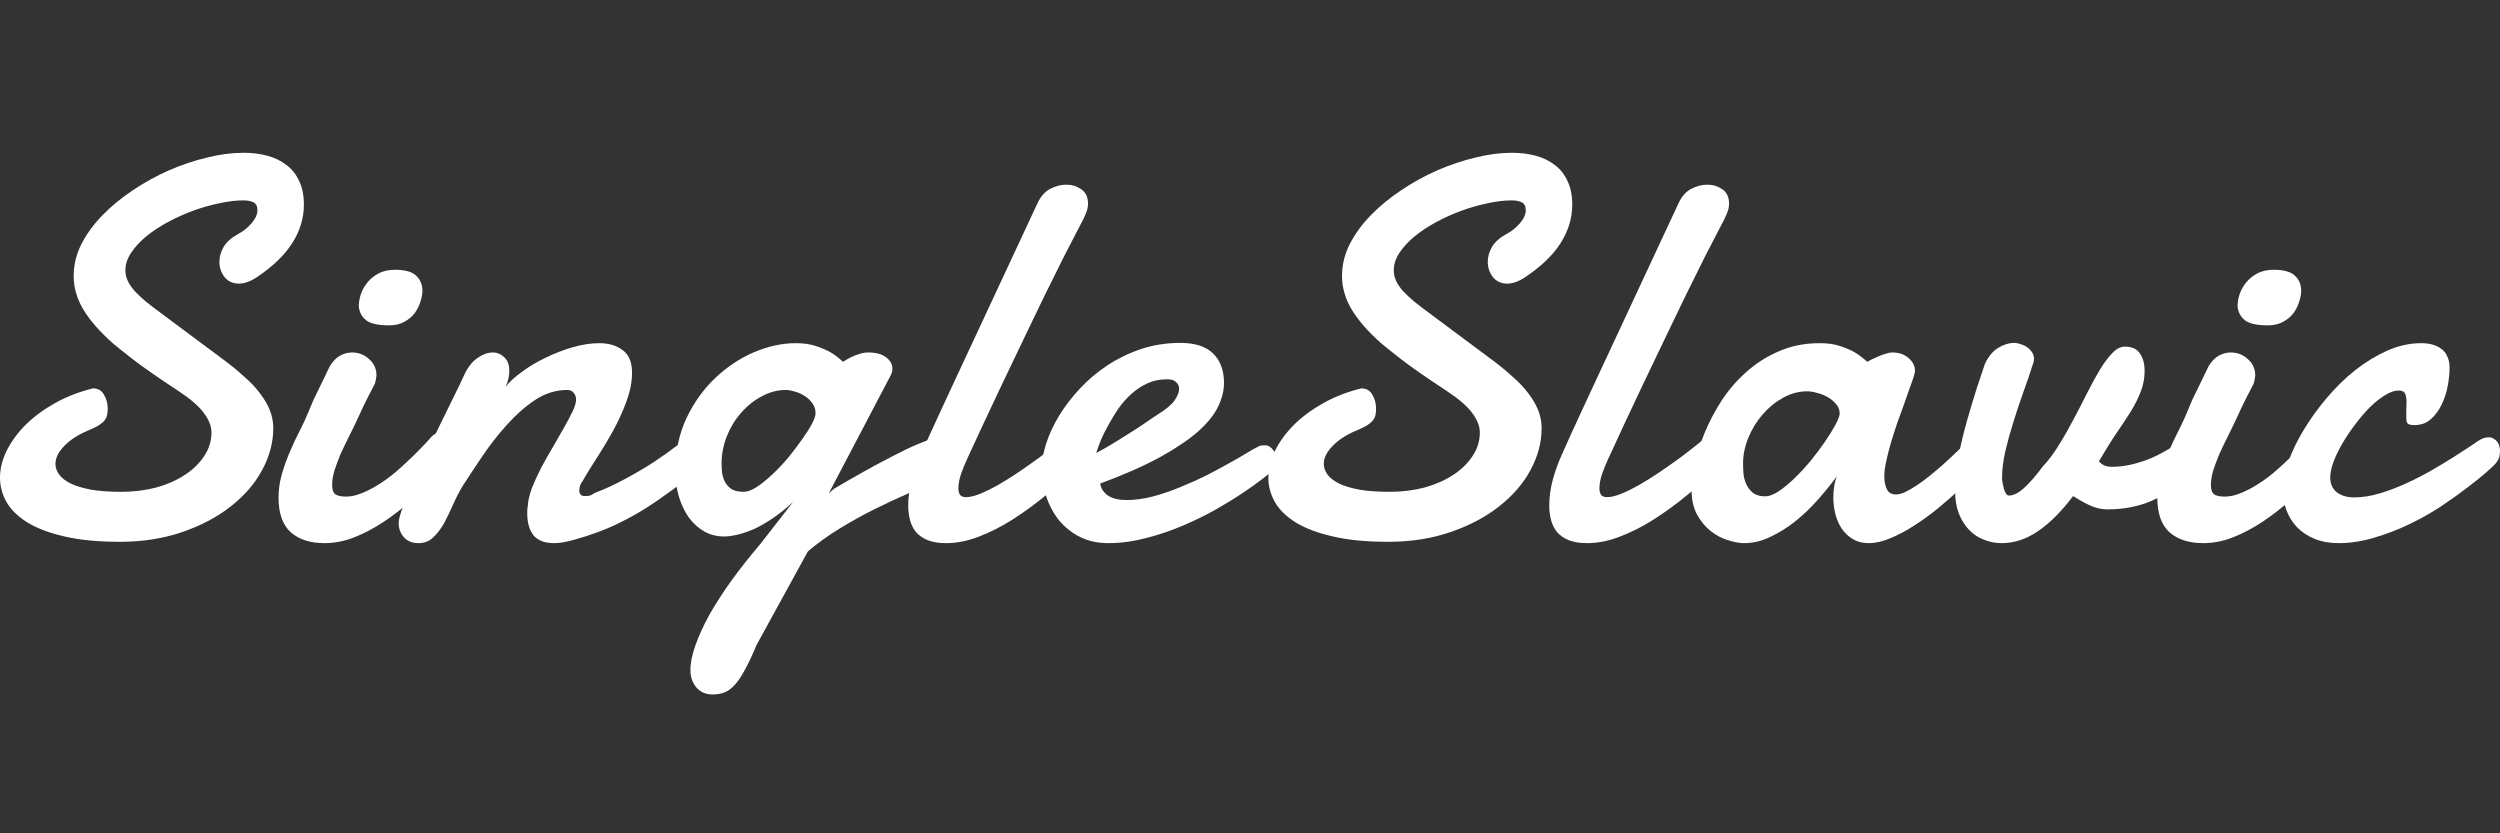
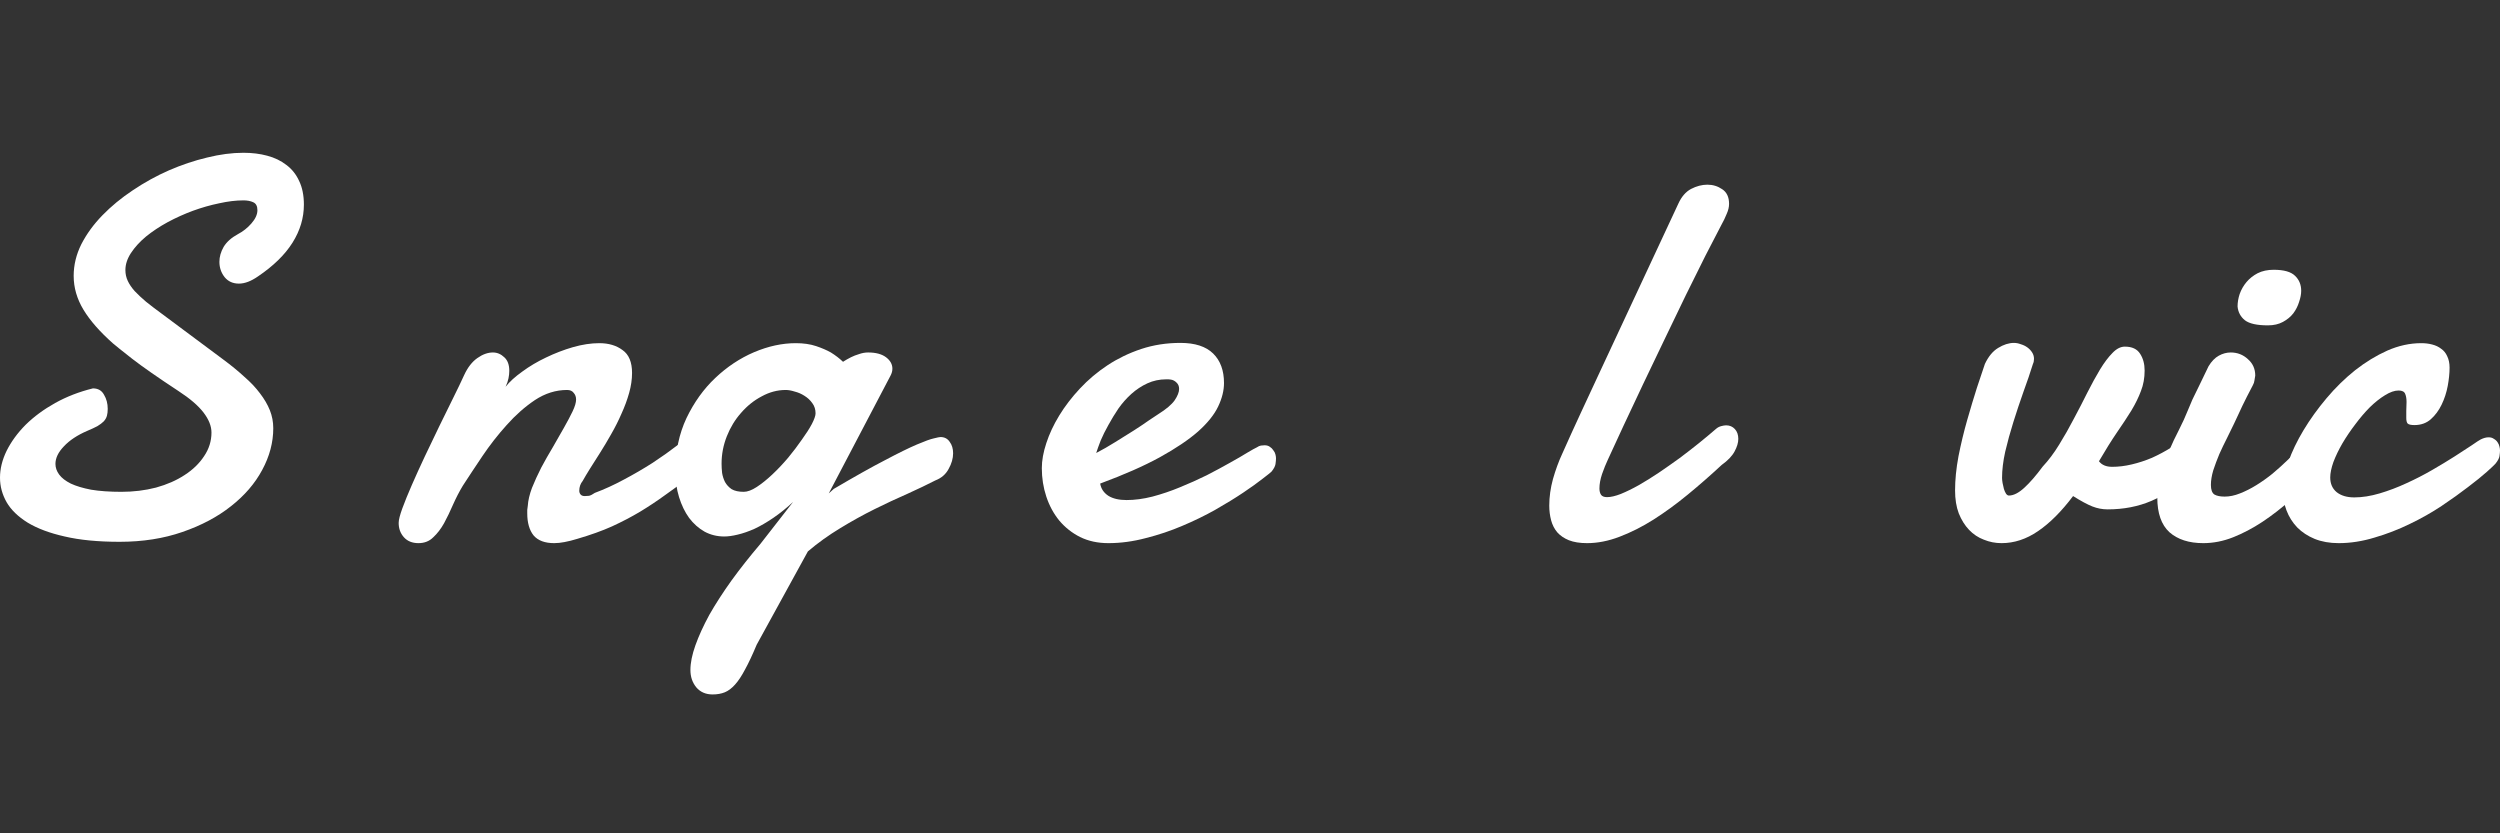
<svg xmlns="http://www.w3.org/2000/svg" width="180" height="60" viewBox="0 0 180 60" fill="none">
  <rect x="0" y="0" width="180" height="60" fill="#333333" stroke="none" />
  <path d="M6.691 27.963C7.059 27.963 7.325 28.116 7.49 28.423C7.667 28.716 7.756 29.055 7.756 29.437C7.756 29.629 7.737 29.795 7.699 29.935C7.661 30.076 7.585 30.21 7.471 30.337C7.357 30.452 7.205 30.567 7.014 30.682C6.824 30.784 6.577 30.899 6.273 31.026C5.563 31.333 5.006 31.703 4.6 32.137C4.195 32.558 3.992 32.979 3.992 33.401C3.992 33.669 4.081 33.924 4.258 34.166C4.436 34.409 4.714 34.626 5.095 34.817C5.475 34.996 5.963 35.143 6.558 35.258C7.167 35.36 7.895 35.411 8.744 35.411C9.619 35.411 10.449 35.309 11.235 35.105C12.02 34.888 12.705 34.588 13.288 34.205C13.883 33.822 14.352 33.369 14.694 32.845C15.049 32.322 15.226 31.754 15.226 31.141C15.226 30.682 15.036 30.203 14.656 29.705C14.276 29.208 13.674 28.691 12.85 28.155C11.393 27.197 10.284 26.425 9.524 25.838C8.776 25.251 8.313 24.881 8.136 24.727C7.186 23.885 6.476 23.075 6.007 22.296C5.538 21.517 5.304 20.707 5.304 19.864C5.304 19.086 5.487 18.326 5.855 17.586C6.235 16.846 6.742 16.15 7.376 15.499C8.009 14.848 8.738 14.248 9.562 13.7C10.398 13.138 11.266 12.659 12.166 12.264C13.079 11.868 13.991 11.562 14.903 11.345C15.829 11.115 16.703 11 17.527 11C18.148 11 18.718 11.07 19.238 11.211C19.77 11.351 20.232 11.574 20.625 11.881C21.018 12.174 21.322 12.557 21.538 13.03C21.766 13.502 21.88 14.07 21.88 14.733C21.88 15.691 21.607 16.603 21.062 17.471C20.517 18.339 19.687 19.15 18.572 19.903C18.078 20.247 17.622 20.42 17.203 20.42C16.773 20.42 16.43 20.267 16.177 19.96C15.924 19.641 15.797 19.271 15.797 18.85C15.797 18.492 15.898 18.135 16.101 17.778C16.316 17.42 16.659 17.114 17.128 16.859C17.495 16.667 17.818 16.412 18.097 16.093C18.388 15.761 18.534 15.442 18.534 15.136C18.534 14.842 18.433 14.65 18.23 14.561C18.04 14.472 17.805 14.427 17.527 14.427C16.994 14.427 16.411 14.497 15.778 14.638C15.157 14.765 14.53 14.944 13.896 15.174C13.275 15.403 12.667 15.678 12.071 15.997C11.488 16.316 10.968 16.661 10.512 17.031C10.069 17.401 9.707 17.797 9.429 18.218C9.163 18.626 9.029 19.035 9.029 19.443C9.029 19.724 9.086 19.986 9.201 20.228C9.315 20.471 9.479 20.713 9.695 20.956C9.923 21.198 10.195 21.454 10.512 21.722C10.829 21.977 11.197 22.258 11.615 22.564L16.063 25.876C16.633 26.297 17.14 26.712 17.584 27.121C18.04 27.516 18.42 27.919 18.724 28.327C19.028 28.723 19.263 29.125 19.428 29.533C19.592 29.942 19.675 30.376 19.675 30.835C19.675 31.856 19.409 32.858 18.876 33.841C18.357 34.811 17.609 35.679 16.633 36.445C15.67 37.211 14.504 37.83 13.136 38.302C11.78 38.774 10.271 39.01 8.611 39.01C7.065 39.01 5.747 38.883 4.657 38.627C3.58 38.385 2.693 38.053 1.996 37.632C1.299 37.198 0.792 36.706 0.475 36.158C0.158 35.596 0 35.009 0 34.396C0 33.758 0.158 33.113 0.475 32.462C0.805 31.799 1.261 31.173 1.844 30.586C2.44 29.999 3.149 29.476 3.973 29.016C4.797 28.557 5.703 28.206 6.691 27.963Z" fill="white" />
-   <path d="M25.834 22.066C25.834 21.773 25.884 21.473 25.986 21.166C26.1 20.847 26.265 20.56 26.48 20.305C26.695 20.05 26.962 19.839 27.279 19.673C27.608 19.507 27.994 19.424 28.438 19.424C29.173 19.424 29.686 19.571 29.978 19.864C30.269 20.145 30.415 20.503 30.415 20.937C30.415 21.179 30.364 21.447 30.263 21.741C30.174 22.034 30.035 22.309 29.845 22.564C29.655 22.807 29.407 23.011 29.103 23.177C28.799 23.343 28.438 23.426 28.02 23.426C27.234 23.426 26.683 23.304 26.366 23.062C26.049 22.807 25.872 22.475 25.834 22.066ZM23.743 26.374C23.958 26.017 24.205 25.761 24.484 25.608C24.763 25.455 25.048 25.378 25.34 25.378C25.821 25.378 26.233 25.538 26.575 25.857C26.93 26.163 27.107 26.559 27.107 27.044C27.095 27.159 27.076 27.274 27.05 27.389C27.038 27.504 27 27.619 26.936 27.733C26.759 28.065 26.613 28.346 26.499 28.576C26.385 28.806 26.277 29.023 26.176 29.227C26.087 29.418 25.998 29.61 25.91 29.801C25.821 29.993 25.713 30.222 25.587 30.49C25.435 30.809 25.264 31.16 25.073 31.543C24.883 31.914 24.7 32.297 24.522 32.692C24.357 33.088 24.212 33.477 24.085 33.86C23.971 34.243 23.914 34.594 23.914 34.913C23.914 35.258 23.996 35.487 24.161 35.602C24.338 35.705 24.585 35.755 24.902 35.755C25.257 35.755 25.625 35.679 26.005 35.526C26.398 35.373 26.791 35.175 27.183 34.932C27.576 34.69 27.963 34.415 28.343 34.109C28.723 33.79 29.078 33.471 29.407 33.152C29.75 32.833 30.06 32.526 30.339 32.233C30.631 31.939 30.871 31.677 31.061 31.448C31.315 31.205 31.568 31.084 31.822 31.084C32.05 31.084 32.234 31.186 32.373 31.39C32.525 31.595 32.601 31.856 32.601 32.175C32.601 32.469 32.525 32.782 32.373 33.113C32.234 33.445 31.999 33.758 31.67 34.051C31.023 34.715 30.364 35.353 29.693 35.966C29.021 36.566 28.33 37.102 27.621 37.574C26.924 38.034 26.22 38.404 25.511 38.685C24.801 38.966 24.085 39.106 23.363 39.106C22.336 39.106 21.525 38.844 20.929 38.321C20.346 37.785 20.055 36.955 20.055 35.832C20.055 35.245 20.137 34.671 20.302 34.109C20.467 33.547 20.663 33.005 20.891 32.482C21.119 31.945 21.36 31.435 21.614 30.95C21.867 30.452 22.083 29.98 22.26 29.533C22.323 29.367 22.431 29.112 22.583 28.767C22.748 28.423 22.919 28.072 23.096 27.714C23.299 27.293 23.515 26.846 23.743 26.374Z" fill="white" />
  <path d="M33.419 27.006C33.672 26.457 33.989 26.049 34.369 25.781C34.749 25.512 35.123 25.378 35.49 25.378C35.795 25.378 36.067 25.493 36.308 25.723C36.549 25.94 36.669 26.266 36.669 26.7C36.669 26.866 36.65 27.044 36.612 27.236C36.574 27.427 36.504 27.631 36.403 27.848C36.682 27.491 37.081 27.127 37.601 26.757C38.12 26.374 38.691 26.036 39.311 25.742C39.945 25.436 40.591 25.187 41.25 24.996C41.922 24.804 42.556 24.708 43.151 24.708C43.823 24.708 44.381 24.874 44.824 25.206C45.28 25.525 45.508 26.074 45.508 26.853C45.508 27.312 45.439 27.791 45.299 28.289C45.16 28.786 44.976 29.284 44.748 29.782C44.533 30.28 44.286 30.771 44.007 31.256C43.741 31.729 43.474 32.175 43.208 32.596C42.942 33.018 42.695 33.407 42.467 33.764C42.252 34.109 42.081 34.396 41.954 34.626C41.789 34.83 41.707 35.066 41.707 35.334C41.707 35.436 41.738 35.526 41.802 35.602C41.865 35.679 41.966 35.717 42.106 35.717C42.194 35.717 42.296 35.711 42.41 35.698C42.524 35.673 42.663 35.602 42.828 35.487C43.513 35.232 44.209 34.913 44.919 34.53C45.642 34.147 46.332 33.745 46.991 33.324C47.65 32.89 48.252 32.462 48.797 32.041C49.355 31.607 49.817 31.218 50.185 30.873C50.286 30.784 50.388 30.72 50.489 30.682C50.59 30.644 50.685 30.624 50.774 30.624C50.989 30.624 51.154 30.707 51.268 30.873C51.395 31.039 51.458 31.25 51.458 31.505C51.458 31.901 51.332 32.341 51.078 32.826C50.837 33.311 50.451 33.764 49.919 34.186C49.196 34.709 48.531 35.188 47.923 35.621C47.327 36.056 46.712 36.464 46.079 36.847C45.458 37.217 44.786 37.568 44.064 37.9C43.354 38.219 42.518 38.519 41.554 38.8C41.225 38.902 40.921 38.978 40.642 39.029C40.376 39.081 40.129 39.106 39.901 39.106C39.229 39.106 38.735 38.921 38.418 38.551C38.114 38.168 37.962 37.638 37.962 36.962C37.962 36.872 37.962 36.789 37.962 36.713C37.974 36.623 37.987 36.528 38 36.426C38.025 36.03 38.127 35.596 38.304 35.124C38.494 34.651 38.716 34.166 38.969 33.669C39.235 33.171 39.514 32.679 39.806 32.194C40.097 31.697 40.363 31.231 40.604 30.797C40.858 30.35 41.067 29.954 41.231 29.61C41.396 29.265 41.478 28.984 41.478 28.767C41.478 28.576 41.422 28.416 41.307 28.289C41.206 28.148 41.048 28.078 40.832 28.078C40.021 28.078 39.248 28.321 38.513 28.806C37.791 29.291 37.113 29.89 36.479 30.605C35.845 31.307 35.262 32.054 34.73 32.845C34.198 33.637 33.729 34.345 33.324 34.971C33.07 35.392 32.836 35.845 32.62 36.33C32.417 36.802 32.202 37.249 31.974 37.67C31.746 38.078 31.486 38.417 31.194 38.685C30.916 38.966 30.561 39.106 30.13 39.106C29.686 39.106 29.338 38.966 29.084 38.685C28.831 38.404 28.704 38.059 28.704 37.651C28.704 37.434 28.793 37.083 28.97 36.598C29.148 36.113 29.376 35.551 29.655 34.913C29.933 34.275 30.244 33.592 30.586 32.864C30.941 32.124 31.29 31.397 31.632 30.682C31.986 29.954 32.322 29.271 32.639 28.633C32.956 27.995 33.216 27.453 33.419 27.006Z" fill="white" />
  <path d="M57.294 24.708C57.852 24.708 58.34 24.779 58.758 24.919C59.176 25.059 59.531 25.213 59.823 25.378C60.152 25.583 60.444 25.806 60.697 26.049C60.874 25.934 61.065 25.825 61.267 25.723C61.445 25.634 61.641 25.557 61.857 25.493C62.072 25.417 62.288 25.378 62.503 25.378C63.06 25.378 63.491 25.493 63.795 25.723C64.1 25.953 64.252 26.227 64.252 26.546C64.252 26.712 64.207 26.878 64.119 27.044L59.67 35.526L60.032 35.2C61.527 34.32 62.756 33.63 63.719 33.133C64.683 32.622 65.449 32.245 66.02 32.003C66.59 31.76 66.996 31.614 67.236 31.563C67.49 31.499 67.648 31.467 67.712 31.467C68.003 31.467 68.225 31.582 68.377 31.811C68.542 32.029 68.624 32.303 68.624 32.635C68.624 33.005 68.516 33.381 68.301 33.764C68.098 34.147 67.781 34.422 67.35 34.588C66.78 34.881 66.115 35.2 65.354 35.545C64.594 35.877 63.802 36.247 62.978 36.655C62.154 37.064 61.324 37.523 60.488 38.034C59.664 38.532 58.891 39.087 58.169 39.7L54.481 46.42C54.177 47.147 53.898 47.741 53.645 48.2C53.404 48.66 53.163 49.024 52.922 49.292C52.681 49.56 52.434 49.745 52.181 49.847C51.927 49.949 51.636 50 51.306 50C50.812 50 50.419 49.828 50.128 49.483C49.849 49.138 49.71 48.724 49.71 48.239C49.71 47.728 49.83 47.135 50.071 46.458C50.312 45.782 50.647 45.048 51.078 44.256C51.522 43.478 52.054 42.654 52.675 41.786C53.296 40.931 53.987 40.057 54.747 39.163L57.104 36.138C56.623 36.585 56.147 36.968 55.678 37.287C55.21 37.606 54.76 37.868 54.329 38.072C53.898 38.264 53.492 38.404 53.112 38.493C52.745 38.583 52.422 38.627 52.143 38.627C51.636 38.627 51.167 38.513 50.736 38.283C50.305 38.04 49.931 37.708 49.614 37.287C49.31 36.866 49.07 36.368 48.892 35.794C48.715 35.219 48.626 34.594 48.626 33.917C48.626 32.514 48.892 31.244 49.424 30.108C49.969 28.971 50.66 28.008 51.496 27.216C52.346 26.412 53.277 25.793 54.291 25.359C55.317 24.925 56.319 24.708 57.294 24.708ZM56.572 28.078C55.976 28.078 55.4 28.231 54.842 28.538C54.285 28.831 53.79 29.227 53.359 29.725C52.928 30.21 52.586 30.771 52.333 31.409C52.079 32.048 51.953 32.705 51.953 33.381C51.953 33.586 51.965 33.809 51.991 34.051C52.029 34.281 52.098 34.498 52.2 34.703C52.314 34.907 52.472 35.079 52.675 35.219C52.891 35.347 53.182 35.411 53.55 35.411C53.816 35.411 54.126 35.296 54.481 35.066C54.849 34.824 55.222 34.524 55.602 34.166C55.995 33.796 56.376 33.394 56.743 32.96C57.111 32.514 57.44 32.08 57.731 31.658C58.036 31.237 58.276 30.861 58.454 30.529C58.631 30.184 58.72 29.929 58.72 29.763C58.72 29.482 58.644 29.24 58.492 29.035C58.34 28.818 58.15 28.64 57.922 28.499C57.706 28.359 57.472 28.257 57.218 28.193C56.977 28.116 56.762 28.078 56.572 28.078Z" fill="white" />
-   <path d="M69.612 33.094C69.473 33.388 69.334 33.732 69.194 34.128C69.067 34.511 69.004 34.856 69.004 35.162C69.004 35.353 69.042 35.507 69.118 35.621C69.194 35.736 69.34 35.794 69.555 35.794C69.822 35.794 70.151 35.717 70.544 35.564C70.949 35.398 71.38 35.188 71.837 34.932C72.305 34.664 72.787 34.364 73.281 34.032C73.788 33.688 74.289 33.337 74.783 32.979C75.277 32.609 75.746 32.245 76.19 31.888C76.646 31.518 77.051 31.18 77.406 30.873C77.508 30.784 77.628 30.72 77.767 30.682C77.907 30.644 78.027 30.624 78.129 30.624C78.382 30.624 78.591 30.714 78.756 30.892C78.921 31.071 79.003 31.307 79.003 31.601C79.003 31.869 78.914 32.169 78.737 32.501C78.559 32.833 78.249 33.158 77.805 33.477C76.994 34.23 76.177 34.945 75.353 35.621C74.529 36.298 73.706 36.898 72.882 37.421C72.071 37.932 71.26 38.34 70.449 38.647C69.65 38.953 68.871 39.106 68.111 39.106C67.591 39.106 67.154 39.036 66.799 38.895C66.457 38.755 66.178 38.564 65.963 38.321C65.76 38.078 65.614 37.791 65.525 37.459C65.437 37.128 65.392 36.777 65.392 36.407C65.392 35.781 65.481 35.143 65.659 34.492C65.849 33.828 66.07 33.222 66.324 32.673C66.767 31.677 67.217 30.688 67.674 29.705C68.13 28.723 68.548 27.823 68.928 27.006L74.688 14.657C74.916 14.159 75.22 13.808 75.6 13.604C75.993 13.4 76.386 13.297 76.779 13.297C77.172 13.297 77.527 13.406 77.844 13.623C78.173 13.84 78.338 14.191 78.338 14.676C78.338 14.906 78.281 15.148 78.167 15.403C78.065 15.659 77.932 15.933 77.767 16.227C77.451 16.827 77.07 17.561 76.627 18.429C76.196 19.297 75.727 20.241 75.22 21.262C74.726 22.283 74.213 23.349 73.68 24.459C73.161 25.557 72.648 26.629 72.141 27.676C71.646 28.723 71.177 29.718 70.734 30.663C70.303 31.595 69.929 32.405 69.612 33.094Z" fill="white" />
  <path d="M84.307 27.331C84.243 27.319 84.186 27.312 84.136 27.312C84.085 27.312 84.028 27.312 83.965 27.312C83.483 27.312 83.033 27.408 82.615 27.599C82.197 27.791 81.81 28.046 81.455 28.365C81.113 28.672 80.803 29.023 80.524 29.418C80.258 29.814 80.017 30.21 79.802 30.605C79.586 30.988 79.402 31.358 79.25 31.716C79.111 32.073 79.003 32.373 78.927 32.616C79.371 32.386 79.827 32.124 80.296 31.831C80.777 31.537 81.227 31.256 81.645 30.988C82.064 30.72 82.425 30.478 82.729 30.261C83.046 30.044 83.267 29.897 83.394 29.82C83.965 29.463 84.357 29.131 84.573 28.825C84.788 28.506 84.896 28.231 84.896 28.002C84.896 27.81 84.833 27.657 84.706 27.542C84.592 27.427 84.459 27.357 84.307 27.331ZM84.991 24.689C86.043 24.689 86.829 24.945 87.348 25.455C87.868 25.966 88.128 26.674 88.128 27.58C88.128 28.116 87.988 28.678 87.709 29.265C87.431 29.852 86.949 30.452 86.265 31.065C85.58 31.665 84.662 32.284 83.508 32.922C82.368 33.547 80.936 34.179 79.212 34.817C79.275 35.188 79.472 35.481 79.802 35.698C80.131 35.902 80.568 36.004 81.113 36.004C81.696 36.004 82.317 35.922 82.976 35.755C83.648 35.577 84.307 35.353 84.953 35.085C85.612 34.817 86.252 34.53 86.873 34.224C87.494 33.905 88.052 33.605 88.546 33.324C89.053 33.043 89.471 32.801 89.8 32.596C90.143 32.392 90.371 32.265 90.485 32.214C90.599 32.137 90.7 32.092 90.789 32.08C90.89 32.067 90.979 32.06 91.055 32.06C91.207 32.06 91.334 32.099 91.435 32.175C91.537 32.239 91.619 32.322 91.682 32.424C91.758 32.514 91.809 32.616 91.834 32.73C91.86 32.833 91.872 32.922 91.872 32.998C91.872 33.113 91.86 33.254 91.834 33.42C91.809 33.573 91.714 33.752 91.549 33.956C91.486 34.02 91.27 34.192 90.903 34.473C90.548 34.754 90.085 35.085 89.515 35.468C88.945 35.851 88.28 36.26 87.519 36.694C86.772 37.115 85.973 37.504 85.124 37.862C84.288 38.219 83.413 38.513 82.501 38.742C81.588 38.985 80.689 39.106 79.802 39.106C79.041 39.106 78.363 38.959 77.767 38.666C77.184 38.372 76.684 37.976 76.266 37.479C75.86 36.981 75.55 36.407 75.334 35.755C75.119 35.105 75.011 34.422 75.011 33.707C75.011 33.158 75.119 32.558 75.334 31.907C75.55 31.244 75.86 30.58 76.266 29.916C76.671 29.252 77.165 28.608 77.748 27.982C78.344 27.344 79.009 26.782 79.744 26.297C80.48 25.812 81.284 25.423 82.159 25.13C83.046 24.836 83.99 24.689 84.991 24.689Z" fill="white" />
-   <path d="M98.013 27.963C98.38 27.963 98.646 28.116 98.811 28.423C98.988 28.716 99.077 29.055 99.077 29.437C99.077 29.629 99.058 29.795 99.02 29.935C98.982 30.076 98.906 30.21 98.792 30.337C98.678 30.452 98.526 30.567 98.336 30.682C98.145 30.784 97.898 30.899 97.594 31.026C96.885 31.333 96.327 31.703 95.921 32.137C95.516 32.558 95.313 32.979 95.313 33.401C95.313 33.669 95.402 33.924 95.579 34.166C95.757 34.409 96.035 34.626 96.416 34.817C96.796 34.996 97.284 35.143 97.879 35.258C98.488 35.36 99.216 35.411 100.065 35.411C100.94 35.411 101.77 35.309 102.556 35.105C103.341 34.888 104.026 34.588 104.609 34.205C105.204 33.822 105.673 33.369 106.015 32.845C106.37 32.322 106.548 31.754 106.548 31.141C106.548 30.682 106.358 30.203 105.977 29.705C105.597 29.208 104.995 28.691 104.172 28.155C102.714 27.197 101.605 26.425 100.845 25.838C100.097 25.251 99.635 24.881 99.457 24.727C98.507 23.885 97.797 23.075 97.328 22.296C96.859 21.517 96.625 20.707 96.625 19.864C96.625 19.086 96.808 18.326 97.176 17.586C97.556 16.846 98.063 16.15 98.697 15.499C99.33 14.848 100.059 14.248 100.883 13.7C101.719 13.138 102.587 12.659 103.487 12.264C104.4 11.868 105.312 11.562 106.225 11.345C107.15 11.115 108.024 11 108.848 11C109.469 11 110.039 11.07 110.559 11.211C111.091 11.351 111.553 11.574 111.946 11.881C112.339 12.174 112.643 12.557 112.859 13.03C113.087 13.502 113.201 14.07 113.201 14.733C113.201 15.691 112.929 16.603 112.384 17.471C111.839 18.339 111.009 19.15 109.893 19.903C109.399 20.247 108.943 20.42 108.525 20.42C108.094 20.42 107.752 20.267 107.498 19.96C107.245 19.641 107.118 19.271 107.118 18.85C107.118 18.492 107.219 18.135 107.422 17.778C107.638 17.42 107.98 17.114 108.449 16.859C108.816 16.667 109.139 16.412 109.418 16.093C109.71 15.761 109.855 15.442 109.855 15.136C109.855 14.842 109.754 14.65 109.551 14.561C109.361 14.472 109.127 14.427 108.848 14.427C108.316 14.427 107.733 14.497 107.099 14.638C106.478 14.765 105.851 14.944 105.217 15.174C104.596 15.403 103.988 15.678 103.392 15.997C102.809 16.316 102.29 16.661 101.833 17.031C101.39 17.401 101.029 17.797 100.75 18.218C100.484 18.626 100.351 19.035 100.351 19.443C100.351 19.724 100.408 19.986 100.522 20.228C100.636 20.471 100.801 20.713 101.016 20.956C101.244 21.198 101.517 21.454 101.833 21.722C102.15 21.977 102.518 22.258 102.936 22.564L107.384 25.876C107.954 26.297 108.461 26.712 108.905 27.121C109.361 27.516 109.741 27.919 110.045 28.327C110.35 28.723 110.584 29.125 110.749 29.533C110.914 29.942 110.996 30.376 110.996 30.835C110.996 31.856 110.73 32.858 110.197 33.841C109.678 34.811 108.93 35.679 107.954 36.445C106.991 37.211 105.825 37.83 104.457 38.302C103.101 38.774 101.593 39.01 99.932 39.01C98.386 39.01 97.068 38.883 95.978 38.627C94.901 38.385 94.014 38.053 93.317 37.632C92.62 37.198 92.113 36.706 91.796 36.158C91.48 35.596 91.321 35.009 91.321 34.396C91.321 33.758 91.48 33.113 91.796 32.462C92.126 31.799 92.582 31.173 93.165 30.586C93.761 29.999 94.47 29.476 95.294 29.016C96.118 28.557 97.024 28.206 98.013 27.963Z" fill="white" />
  <path d="M115.767 33.094C115.628 33.388 115.488 33.732 115.349 34.128C115.222 34.511 115.159 34.856 115.159 35.162C115.159 35.353 115.197 35.507 115.273 35.621C115.349 35.736 115.495 35.794 115.71 35.794C115.976 35.794 116.306 35.717 116.699 35.564C117.104 35.398 117.535 35.188 117.991 34.932C118.46 34.664 118.942 34.364 119.436 34.032C119.943 33.688 120.444 33.337 120.938 32.979C121.432 32.609 121.901 32.245 122.344 31.888C122.801 31.518 123.206 31.18 123.561 30.873C123.662 30.784 123.783 30.72 123.922 30.682C124.062 30.644 124.182 30.624 124.283 30.624C124.537 30.624 124.746 30.714 124.911 30.892C125.076 31.071 125.158 31.307 125.158 31.601C125.158 31.869 125.069 32.169 124.892 32.501C124.714 32.833 124.404 33.158 123.96 33.477C123.149 34.23 122.332 34.945 121.508 35.621C120.684 36.298 119.861 36.898 119.037 37.421C118.226 37.932 117.415 38.34 116.604 38.647C115.805 38.953 115.026 39.106 114.265 39.106C113.746 39.106 113.309 39.036 112.954 38.895C112.612 38.755 112.333 38.564 112.117 38.321C111.915 38.078 111.769 37.791 111.68 37.459C111.592 37.128 111.547 36.777 111.547 36.407C111.547 35.781 111.636 35.143 111.813 34.492C112.003 33.828 112.225 33.222 112.479 32.673C112.922 31.677 113.372 30.688 113.828 29.705C114.285 28.723 114.703 27.823 115.083 27.006L120.843 14.657C121.071 14.159 121.375 13.808 121.755 13.604C122.148 13.4 122.541 13.297 122.934 13.297C123.327 13.297 123.681 13.406 123.998 13.623C124.328 13.84 124.493 14.191 124.493 14.676C124.493 14.906 124.436 15.148 124.321 15.403C124.22 15.659 124.087 15.933 123.922 16.227C123.605 16.827 123.225 17.561 122.782 18.429C122.351 19.297 121.882 20.241 121.375 21.262C120.881 22.283 120.368 23.349 119.835 24.459C119.316 25.557 118.802 26.629 118.295 27.676C117.801 28.723 117.332 29.718 116.889 30.663C116.458 31.595 116.084 32.405 115.767 33.094Z" fill="white" />
-   <path d="M130.119 28.174C129.524 28.174 128.947 28.327 128.389 28.633C127.832 28.94 127.338 29.342 126.907 29.84C126.476 30.337 126.134 30.899 125.88 31.524C125.627 32.137 125.5 32.756 125.5 33.381C125.5 33.637 125.513 33.905 125.538 34.186C125.576 34.454 125.652 34.703 125.766 34.932C125.88 35.162 126.039 35.353 126.241 35.507C126.457 35.66 126.742 35.736 127.097 35.736C127.376 35.736 127.699 35.615 128.066 35.373C128.447 35.117 128.833 34.798 129.226 34.415C129.631 34.02 130.024 33.592 130.404 33.133C130.785 32.66 131.127 32.201 131.431 31.754C131.735 31.307 131.982 30.905 132.172 30.548C132.362 30.191 132.457 29.929 132.457 29.763C132.457 29.52 132.375 29.303 132.21 29.112C132.046 28.908 131.843 28.735 131.602 28.595C131.361 28.455 131.101 28.352 130.823 28.289C130.557 28.212 130.322 28.174 130.119 28.174ZM143.293 33.113C143.065 33.33 142.761 33.63 142.38 34.013C142 34.396 141.563 34.811 141.069 35.258C140.587 35.705 140.068 36.158 139.51 36.617C138.965 37.064 138.401 37.472 137.818 37.842C137.248 38.213 136.684 38.513 136.126 38.742C135.569 38.985 135.043 39.106 134.549 39.106C134.105 39.106 133.725 39.01 133.408 38.819C133.091 38.627 132.825 38.379 132.61 38.072C132.407 37.766 132.255 37.421 132.153 37.038C132.052 36.643 132.001 36.24 132.001 35.832C132.001 35.564 132.02 35.302 132.058 35.047C132.096 34.779 132.16 34.53 132.248 34.3C131.856 34.837 131.406 35.392 130.899 35.966C130.404 36.528 129.866 37.045 129.283 37.517C128.713 37.976 128.111 38.353 127.477 38.647C126.856 38.953 126.222 39.106 125.576 39.106C125.247 39.106 124.86 39.036 124.417 38.895C123.986 38.768 123.574 38.551 123.181 38.245C122.788 37.938 122.459 37.542 122.192 37.057C121.926 36.572 121.793 35.979 121.793 35.277C121.793 34.754 121.869 34.128 122.021 33.401C122.186 32.673 122.427 31.92 122.744 31.141C123.073 30.35 123.485 29.571 123.979 28.806C124.486 28.04 125.082 27.357 125.766 26.757C126.451 26.144 127.23 25.653 128.104 25.283C128.979 24.9 129.955 24.708 131.032 24.708C131.589 24.708 132.077 24.779 132.496 24.919C132.914 25.059 133.269 25.213 133.56 25.378C133.89 25.583 134.181 25.806 134.434 26.049C134.65 25.934 134.872 25.825 135.1 25.723C135.29 25.634 135.486 25.557 135.689 25.493C135.905 25.417 136.088 25.378 136.24 25.378C136.722 25.378 137.115 25.512 137.419 25.781C137.723 26.049 137.875 26.342 137.875 26.661C137.875 26.751 137.869 26.821 137.856 26.872C137.793 27.114 137.691 27.421 137.552 27.791C137.425 28.161 137.28 28.576 137.115 29.035C136.95 29.482 136.779 29.954 136.602 30.452C136.437 30.937 136.285 31.416 136.145 31.888C136.006 32.36 135.892 32.807 135.803 33.228C135.714 33.637 135.67 33.988 135.67 34.281C135.67 34.664 135.733 34.983 135.86 35.239C135.987 35.481 136.202 35.602 136.507 35.602C136.697 35.602 136.918 35.545 137.172 35.43C137.438 35.302 137.723 35.136 138.027 34.932C138.331 34.728 138.642 34.498 138.959 34.243C139.288 33.975 139.605 33.707 139.909 33.439C140.619 32.801 141.373 32.073 142.171 31.256C142.374 31.09 142.57 31.007 142.761 31.007C143.014 31.007 143.223 31.135 143.388 31.39C143.565 31.633 143.654 31.907 143.654 32.214C143.654 32.571 143.534 32.871 143.293 33.113Z" fill="white" />
  <path d="M157.759 34.339C156.809 35.066 155.858 35.641 154.908 36.062C153.957 36.47 152.905 36.675 151.752 36.675C151.372 36.675 151.004 36.604 150.649 36.464C150.295 36.324 149.832 36.075 149.262 35.717C148.425 36.828 147.583 37.67 146.734 38.245C145.897 38.819 145.023 39.106 144.11 39.106C143.667 39.106 143.242 39.023 142.837 38.857C142.431 38.704 142.076 38.468 141.772 38.149C141.468 37.83 141.221 37.434 141.031 36.962C140.853 36.489 140.765 35.941 140.765 35.315C140.765 34.549 140.847 33.726 141.012 32.845C141.189 31.952 141.398 31.084 141.639 30.241C141.88 29.399 142.114 28.62 142.342 27.906C142.583 27.191 142.773 26.623 142.913 26.202C143.166 25.666 143.483 25.283 143.863 25.053C144.256 24.811 144.636 24.689 145.004 24.689C145.168 24.689 145.333 24.721 145.498 24.785C145.675 24.836 145.834 24.913 145.973 25.015C146.113 25.117 146.227 25.238 146.315 25.378C146.404 25.519 146.448 25.672 146.448 25.838C146.448 25.978 146.423 26.1 146.372 26.202C146.182 26.814 145.954 27.485 145.688 28.212C145.435 28.927 145.194 29.648 144.966 30.376C144.738 31.103 144.541 31.818 144.376 32.52C144.224 33.209 144.148 33.841 144.148 34.415C144.148 34.505 144.161 34.626 144.186 34.779C144.212 34.919 144.243 35.06 144.281 35.2C144.319 35.328 144.37 35.443 144.433 35.545C144.497 35.634 144.566 35.679 144.643 35.679C144.972 35.679 145.34 35.494 145.745 35.124C146.151 34.754 146.594 34.243 147.076 33.592C147.494 33.145 147.887 32.622 148.254 32.022C148.634 31.409 148.989 30.784 149.319 30.146C149.661 29.508 149.984 28.882 150.288 28.27C150.605 27.644 150.909 27.089 151.201 26.604C151.505 26.106 151.803 25.71 152.094 25.417C152.386 25.11 152.684 24.957 152.988 24.957C153.507 24.957 153.875 25.13 154.09 25.474C154.306 25.806 154.413 26.208 154.413 26.68C154.413 27.216 154.325 27.708 154.147 28.155C153.982 28.601 153.754 29.067 153.463 29.552C153.171 30.024 152.823 30.554 152.417 31.141C152.025 31.716 151.594 32.405 151.125 33.209C151.327 33.477 151.644 33.611 152.075 33.611C152.531 33.611 153 33.554 153.482 33.439C153.976 33.324 154.464 33.164 154.946 32.96C155.427 32.743 155.902 32.488 156.371 32.194C156.853 31.888 157.315 31.556 157.759 31.199C157.949 31.084 158.127 31.026 158.291 31.026C158.519 31.026 158.703 31.129 158.843 31.333C158.995 31.537 159.071 31.799 159.071 32.118C159.071 32.462 158.969 32.839 158.766 33.247C158.564 33.643 158.228 34.007 157.759 34.339Z" fill="white" />
  <path d="M161.105 22.066C161.105 21.773 161.155 21.473 161.257 21.166C161.371 20.847 161.536 20.56 161.751 20.305C161.966 20.05 162.233 19.839 162.549 19.673C162.879 19.507 163.265 19.424 163.709 19.424C164.444 19.424 164.957 19.571 165.249 19.864C165.54 20.145 165.686 20.503 165.686 20.937C165.686 21.179 165.635 21.447 165.534 21.741C165.445 22.034 165.306 22.309 165.116 22.564C164.926 22.807 164.678 23.011 164.374 23.177C164.07 23.343 163.709 23.426 163.291 23.426C162.505 23.426 161.954 23.304 161.637 23.062C161.32 22.807 161.143 22.475 161.105 22.066ZM159.014 26.374C159.229 26.017 159.476 25.761 159.755 25.608C160.034 25.455 160.319 25.378 160.61 25.378C161.092 25.378 161.504 25.538 161.846 25.857C162.201 26.163 162.378 26.559 162.378 27.044C162.366 27.159 162.347 27.274 162.321 27.389C162.309 27.504 162.271 27.619 162.207 27.733C162.03 28.065 161.884 28.346 161.77 28.576C161.656 28.806 161.548 29.023 161.447 29.227C161.358 29.418 161.269 29.61 161.181 29.801C161.092 29.993 160.984 30.222 160.858 30.49C160.705 30.809 160.534 31.16 160.344 31.543C160.154 31.914 159.97 32.297 159.793 32.692C159.628 33.088 159.483 33.477 159.356 33.86C159.242 34.243 159.185 34.594 159.185 34.913C159.185 35.258 159.267 35.487 159.432 35.602C159.609 35.705 159.856 35.755 160.173 35.755C160.528 35.755 160.896 35.679 161.276 35.526C161.669 35.373 162.061 35.175 162.454 34.932C162.847 34.69 163.234 34.415 163.614 34.109C163.994 33.79 164.349 33.471 164.678 33.152C165.021 32.833 165.331 32.526 165.61 32.233C165.901 31.939 166.142 31.677 166.332 31.448C166.586 31.205 166.839 31.084 167.093 31.084C167.321 31.084 167.504 31.186 167.644 31.39C167.796 31.595 167.872 31.856 167.872 32.175C167.872 32.469 167.796 32.782 167.644 33.113C167.504 33.445 167.27 33.758 166.941 34.051C166.294 34.715 165.635 35.353 164.964 35.966C164.292 36.566 163.601 37.102 162.892 37.574C162.195 38.034 161.491 38.404 160.781 38.685C160.072 38.966 159.356 39.106 158.633 39.106C157.607 39.106 156.796 38.844 156.2 38.321C155.617 37.785 155.326 36.955 155.326 35.832C155.326 35.245 155.408 34.671 155.573 34.109C155.738 33.547 155.934 33.005 156.162 32.482C156.39 31.945 156.631 31.435 156.885 30.95C157.138 30.452 157.353 29.98 157.531 29.533C157.594 29.367 157.702 29.112 157.854 28.767C158.019 28.423 158.19 28.072 158.367 27.714C158.57 27.293 158.786 26.846 159.014 26.374Z" fill="white" />
  <path d="M176.369 26.47C176.369 26.866 176.325 27.306 176.236 27.791C176.147 28.263 176.002 28.71 175.799 29.131C175.596 29.552 175.336 29.903 175.02 30.184C174.703 30.465 174.31 30.605 173.841 30.605C173.587 30.605 173.423 30.567 173.347 30.49C173.283 30.414 173.252 30.28 173.252 30.088C173.252 29.974 173.252 29.808 173.252 29.591C173.264 29.361 173.271 29.144 173.271 28.94C173.271 28.71 173.239 28.518 173.176 28.365C173.112 28.199 172.954 28.116 172.7 28.116C172.409 28.116 172.079 28.231 171.712 28.461C171.357 28.678 170.996 28.965 170.628 29.323C170.274 29.68 169.925 30.088 169.583 30.548C169.241 30.995 168.93 31.454 168.651 31.926C168.385 32.386 168.17 32.833 168.005 33.267C167.853 33.7 167.777 34.071 167.777 34.377C167.777 34.824 167.929 35.175 168.233 35.43C168.55 35.685 168.975 35.813 169.507 35.813C170.077 35.813 170.685 35.717 171.332 35.526C171.978 35.334 172.618 35.092 173.252 34.798C173.898 34.505 174.519 34.186 175.115 33.841C175.71 33.496 176.249 33.171 176.73 32.864C177.225 32.545 177.637 32.277 177.966 32.06C178.295 31.831 178.511 31.69 178.612 31.639C178.815 31.537 179.005 31.486 179.183 31.486C179.335 31.486 179.461 31.524 179.563 31.601C179.677 31.665 179.766 31.748 179.829 31.85C179.892 31.939 179.937 32.041 179.962 32.156C179.987 32.258 180 32.348 180 32.424C180 32.539 179.987 32.679 179.962 32.845C179.937 32.998 179.842 33.177 179.677 33.381C179.613 33.458 179.404 33.656 179.05 33.975C178.707 34.281 178.257 34.645 177.7 35.066C177.155 35.487 176.521 35.941 175.799 36.426C175.089 36.898 174.323 37.332 173.499 37.727C172.688 38.123 171.845 38.449 170.971 38.704C170.096 38.972 169.234 39.106 168.385 39.106C167.739 39.106 167.162 39.004 166.655 38.8C166.161 38.596 165.743 38.321 165.401 37.976C165.059 37.619 164.799 37.204 164.621 36.732C164.444 36.26 164.355 35.762 164.355 35.239C164.355 34.664 164.488 34.007 164.754 33.267C165.021 32.514 165.388 31.748 165.857 30.969C166.326 30.191 166.877 29.425 167.511 28.672C168.144 27.919 168.829 27.248 169.564 26.661C170.312 26.074 171.085 25.602 171.883 25.244C172.694 24.887 173.511 24.708 174.335 24.708C174.614 24.708 174.874 24.74 175.115 24.804C175.368 24.868 175.583 24.97 175.761 25.11C175.951 25.238 176.097 25.417 176.198 25.646C176.312 25.876 176.369 26.151 176.369 26.47Z" fill="white" />
</svg>